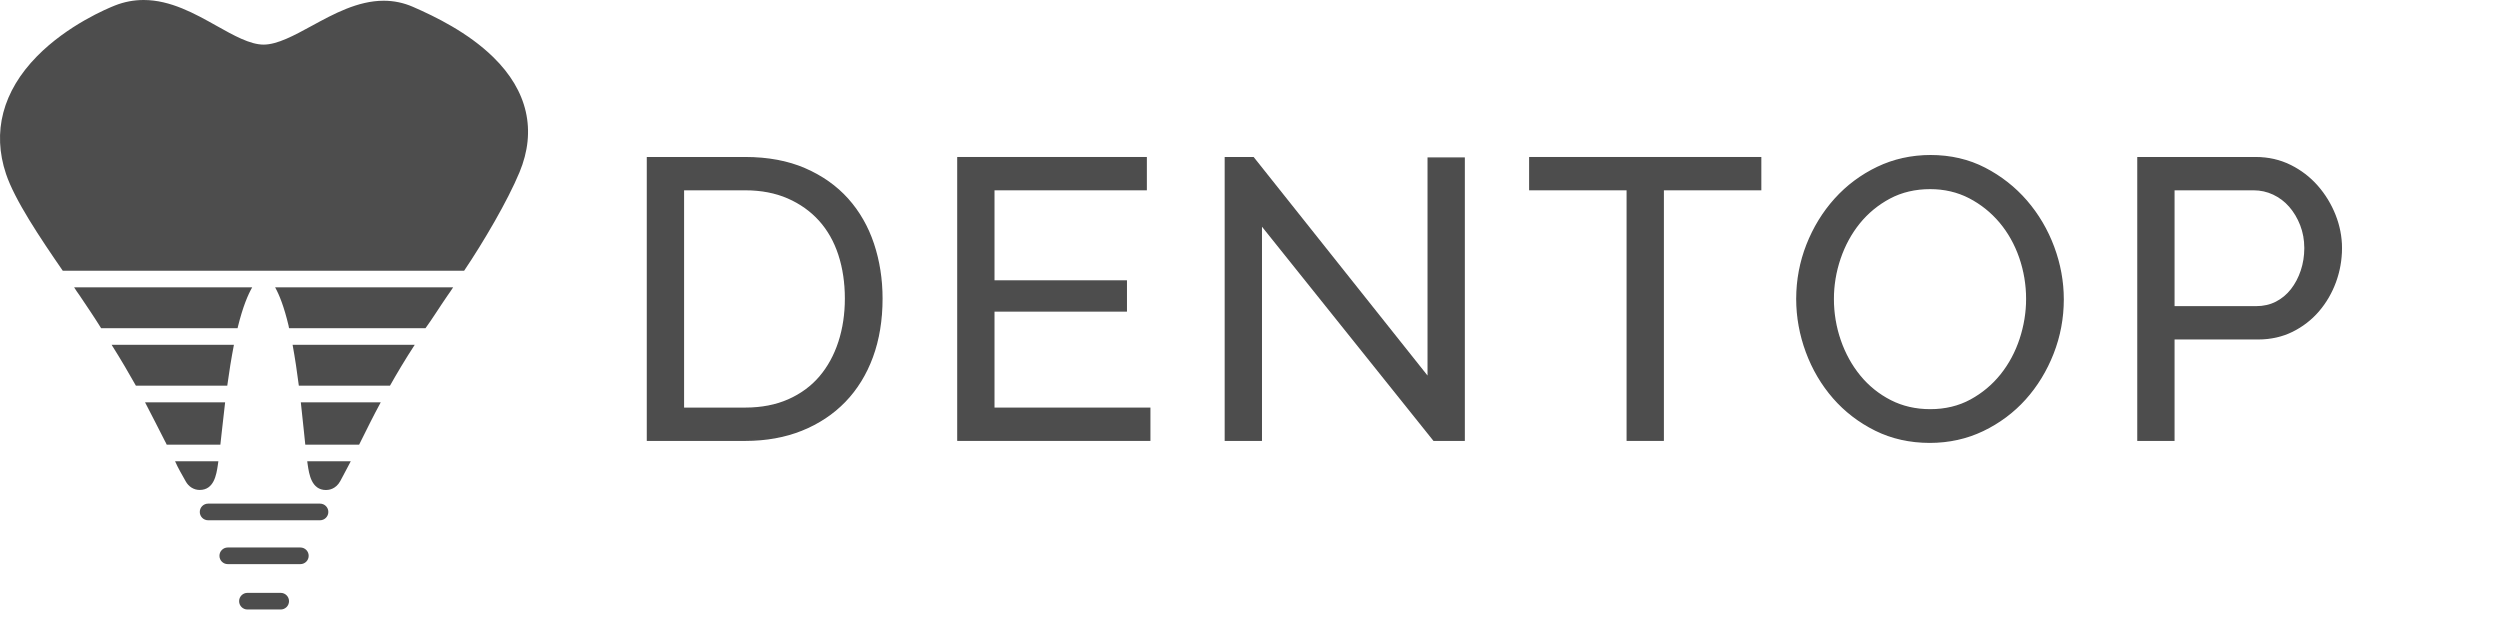
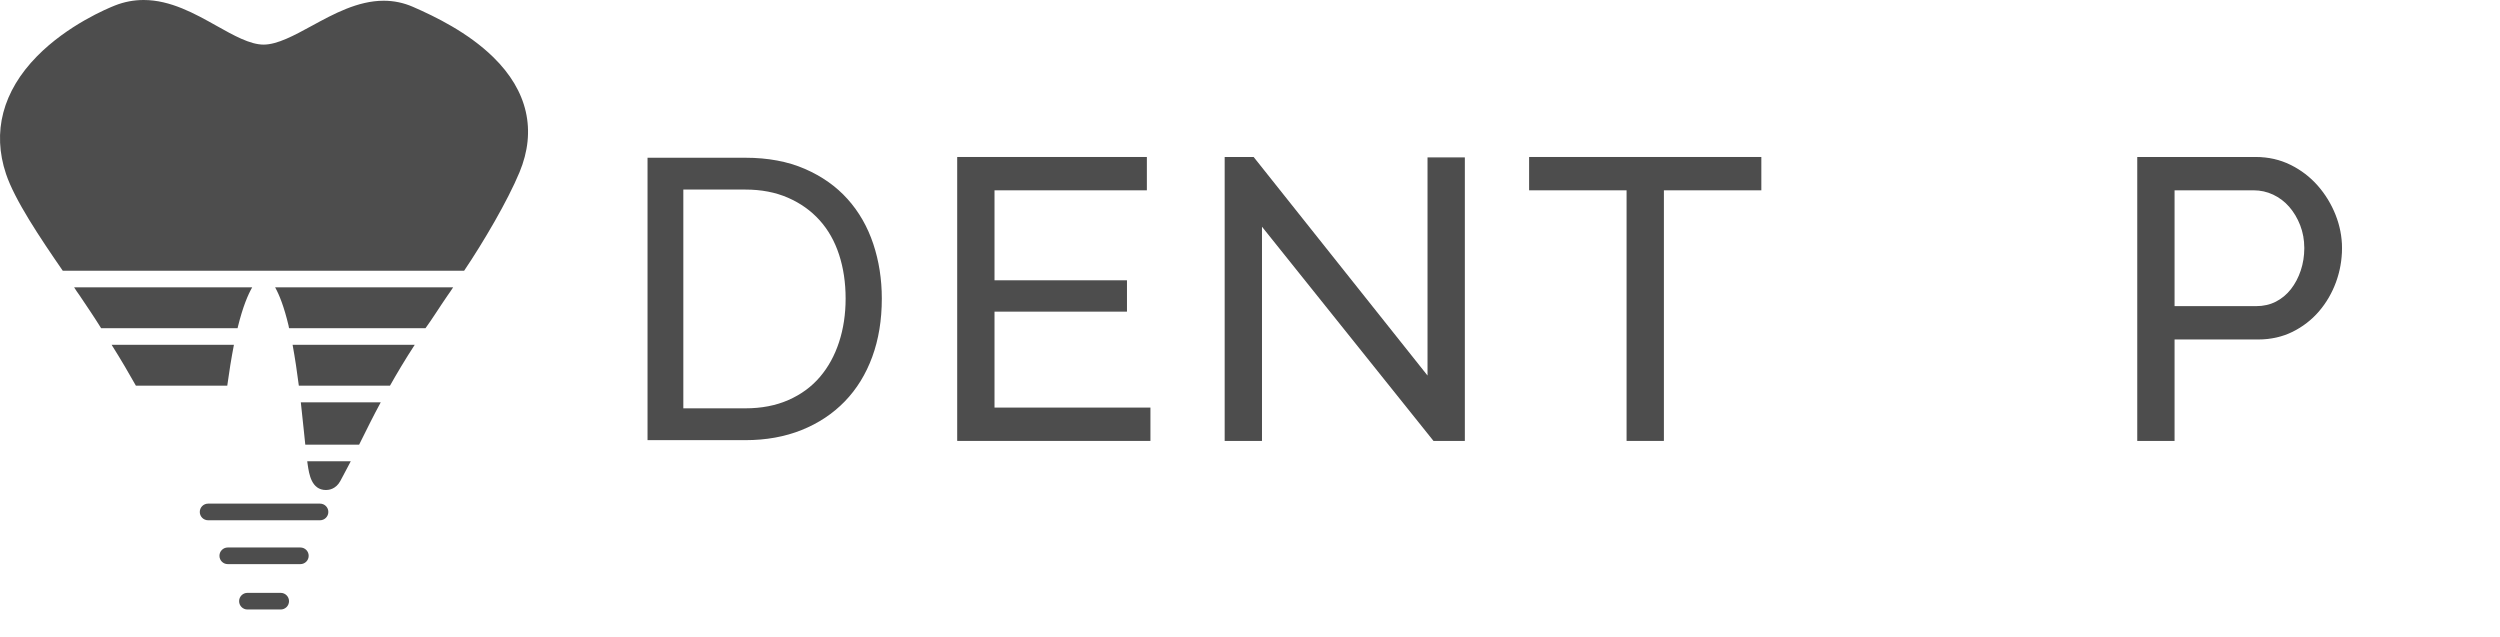
<svg xmlns="http://www.w3.org/2000/svg" width="100%" height="100%" viewBox="0 0 1653 421" version="1.1" xml:space="preserve" style="fill-rule:evenodd;clip-rule:evenodd;stroke-linejoin:round;stroke-miterlimit:1.414;">
  <g>
    <path d="M211.599,344L137.599,344C134.561,344 132.099,341.537 132.099,338.5C132.099,335.463 134.561,333 137.599,333L211.599,333C214.637,333 217.099,335.463 217.099,338.5C217.099,341.537 214.637,344 211.599,344Z" style="fill:rgb(77,77,77);fill-rule:nonzero;" />
    <path d="M198.599,373L150.599,373C147.561,373 145.099,370.537 145.099,367.5C145.099,364.463 147.561,362 150.599,362L198.599,362C201.637,362 204.099,364.463 204.099,367.5C204.099,370.537 201.637,373 198.599,373Z" style="fill:rgb(77,77,77);fill-rule:nonzero;" />
    <path d="M185.599,403L163.599,403C160.561,403 158.099,400.537 158.099,397.5C158.099,394.463 160.561,392 163.599,392L185.599,392C188.637,392 191.099,394.463 191.099,397.5C191.099,400.537 188.637,403 185.599,403Z" style="fill:rgb(77,77,77);fill-rule:nonzero;" />
    <g>
      <path d="M154.665,228L73.813,228C80.123,238 85.349,247 89.844,255L150.267,255C151.49,246 152.929,237 154.665,228Z" style="fill:rgb(77,77,77);fill-rule:nonzero;" />
      <path d="M200.918,284.969C201.244,288.151 201.554,291 201.855,294L237.464,294C237.97,293 238.473,291.97 238.974,290.962C242.896,283.066 246.864,275 251.758,266L198.9,266C199.662,273 200.323,279.162 200.918,284.969Z" style="fill:rgb(77,77,77);fill-rule:nonzero;" />
      <path d="M190.77,215.177C190.914,215.776 191.047,217 191.187,217L281.34,217C285.745,211 290.625,203.068 296.086,195.165C297.179,193.583 298.362,192 299.61,190L181.919,190C184.722,195 187.84,202.923 190.77,215.177Z" style="fill:rgb(77,77,77);fill-rule:nonzero;" />
-       <path d="M146.521,286.609C147.205,280.33 147.967,274 148.855,266L95.895,266C101.005,276 105.133,283.799 109.074,291.704C109.458,292.475 109.838,293 110.219,294L145.712,294C145.972,292 146.241,289.193 146.521,286.609Z" style="fill:rgb(77,77,77);fill-rule:nonzero;" />
      <path d="M197.589,255L257.863,255C262.384,247 267.688,238 274.212,228L193.471,228C195.105,237 196.45,246 197.589,255Z" style="fill:rgb(77,77,77);fill-rule:nonzero;" />
      <path d="M326.176,37.813C309.461,21.47 287.804,10.97 272.968,4.494C266.868,1.832 260.385,0.482 253.699,0.482C236.609,0.482 220.508,9.261 206.302,17.008C194.526,23.431 183.404,29.495 174.272,29.495C165.341,29.495 154.554,23.444 143.132,17.039C128.891,9.055 112.749,0 94.955,0C88.514,0 82.185,1.202 76.148,3.57C71.081,5.56 44.765,16.531 24.45,37.22C1.754,60.334 -5.323,87.257 3.981,115.01C9.759,132.245 26.314,157 41.494,179L306.892,179C319.682,160 335.625,132.861 343.502,113.895C354.924,86.393 348.932,60.061 326.176,37.813Z" style="fill:rgb(77,77,77);fill-rule:nonzero;" />
      <path d="M203.137,305C203.24,306 203.34,306.488 203.442,307.184C204.366,313.466 205.911,324 215.57,324C215.573,324 215.577,324 215.581,324C217.441,324 222.055,323.419 224.958,318.141C227.471,313.571 229.76,309 231.923,305L203.137,305Z" style="fill:rgb(77,77,77);fill-rule:nonzero;" />
-       <path d="M115.76,305C117.962,310 120.25,313.629 122.769,318.232C124.738,321.828 128.197,323.957 132.022,323.957C141.534,323.957 143.079,313.782 144.001,307.687C144.129,306.838 144.258,305.999 144.386,304.999L115.76,305Z" style="fill:rgb(77,77,77);fill-rule:nonzero;" />
      <path d="M52.399,194.997C57.728,202.919 62.518,210 66.865,217L157.072,217C157.142,217 157.21,216.404 157.282,216.113C160.563,202.828 163.891,195 166.744,190L49.016,190C50.172,192 51.307,193.371 52.399,194.997Z" style="fill:rgb(77,77,77);fill-rule:nonzero;" />
    </g>
    <g>
      <g>
        <path d="M428.15,291.029L428.15,104.299L492.848,104.299C507.748,104.299 520.857,106.757 532.166,111.663C543.475,116.574 552.897,123.234 560.437,131.65C567.974,140.066 573.628,149.929 577.4,161.239C581.17,172.548 583.055,184.603 583.055,197.4C583.055,211.603 580.951,224.448 576.743,235.931C572.534,247.414 566.485,257.234 558.596,265.385C550.706,273.539 541.193,279.851 530.06,284.323C518.923,288.794 506.521,291.028 492.846,291.028L428.15,291.028L428.15,291.029ZM559.125,197.402C559.125,186.881 557.678,177.195 554.784,168.339C551.891,159.487 547.594,151.901 541.897,145.589C536.197,139.276 529.228,134.325 520.988,130.73C512.745,127.14 503.367,125.338 492.847,125.338L451.819,125.338L451.819,269.99L492.847,269.99C503.539,269.99 513.053,268.148 521.382,264.467C529.708,260.785 536.636,255.701 542.158,249.213C547.681,242.729 551.889,235.057 554.782,226.201C557.679,217.35 559.125,207.75 559.125,197.402Z" style="fill:rgb(77,77,77);fill-rule:nonzero;" />
-         <path d="M492.849,291.529L427.65,291.529L427.65,103.799L492.848,103.799C507.743,103.799 521.038,106.291 532.366,111.205C543.689,116.122 553.261,122.889 560.812,131.318C568.359,139.746 574.101,149.758 577.877,161.081C581.647,172.393 583.558,184.611 583.558,197.4C583.558,211.597 581.424,224.619 577.215,236.103C573.003,247.599 566.861,257.568 558.958,265.734C551.06,273.896 541.399,280.306 530.25,284.788C519.106,289.262 506.523,291.529 492.849,291.529ZM428.65,290.529L492.848,290.529C506.394,290.529 518.852,288.285 529.876,283.859C540.896,279.431 550.438,273.099 558.237,265.039C566.043,256.975 572.11,247.124 576.274,235.76C580.442,224.386 582.556,211.481 582.556,197.403C582.556,184.72 580.662,172.608 576.927,161.399C573.194,150.208 567.521,140.311 560.065,131.985C552.61,123.665 543.156,116.981 531.966,112.123C520.766,107.265 507.604,104.8 492.847,104.8L428.65,104.8L428.65,290.529ZM492.849,270.49L451.32,270.49L451.32,124.839L492.848,124.839C503.377,124.839 512.912,126.667 521.188,130.272C529.458,133.88 536.549,138.921 542.268,145.255C547.988,151.594 552.358,159.309 555.259,168.186C558.155,177.05 559.624,186.88 559.624,197.403C559.624,207.755 558.155,217.497 555.259,226.358C552.359,235.235 548.08,243.035 542.541,249.539C536.997,256.052 529.945,261.227 521.585,264.926C513.23,268.617 503.562,270.49 492.849,270.49ZM452.32,269.49L492.848,269.49C503.42,269.49 512.953,267.646 521.181,264.01C529.403,260.374 536.334,255.286 541.78,248.889C547.235,242.487 551.45,234.8 554.309,226.046C557.172,217.285 558.624,207.649 558.624,197.402C558.624,186.984 557.172,177.259 554.309,168.496C551.452,159.754 547.151,152.161 541.526,145.926C535.902,139.699 528.925,134.741 520.789,131.19C512.64,127.641 503.238,125.84 492.849,125.84L452.32,125.84L452.32,269.49Z" style="fill:rgb(77,77,77);fill-rule:nonzero;" />
      </g>
      <g>
        <path d="M760.169,269.99L760.169,291.029L633.402,291.029L633.402,104.299L757.801,104.299L757.801,125.339L657.072,125.339L657.072,185.829L744.651,185.829L744.651,205.555L657.072,205.555L657.072,269.991L760.169,269.991L760.169,269.99Z" style="fill:rgb(77,77,77);fill-rule:nonzero;" />
        <path d="M760.669,291.529L632.902,291.529L632.902,103.799L758.301,103.799L758.301,125.839L657.572,125.839L657.572,185.329L745.151,185.329L745.151,206.055L657.572,206.055L657.572,269.491L760.669,269.491L760.669,291.529ZM633.902,290.529L759.669,290.529L759.669,270.49L656.572,270.49L656.572,205.054L744.151,205.054L744.151,186.33L656.572,186.33L656.572,124.84L757.301,124.84L757.301,104.8L633.902,104.8L633.902,290.529Z" style="fill:rgb(77,77,77);fill-rule:nonzero;" />
      </g>
      <g>
        <path d="M833.921,148.484L833.921,291.029L810.251,291.029L810.251,104.299L828.661,104.299L944.38,249.738L944.38,104.563L968.05,104.563L968.05,291.03L948.063,291.03L833.921,148.484Z" style="fill:rgb(77,77,77);fill-rule:nonzero;" />
        <path d="M968.55,291.529L947.821,291.529L947.672,291.341L834.421,149.908L834.421,291.529L809.751,291.529L809.751,103.799L828.901,103.799L829.051,103.987L943.878,248.307L943.878,104.063L968.548,104.063L968.55,291.529ZM948.303,290.529L967.55,290.529L967.55,105.063L944.88,105.063L944.88,251.17L828.42,104.799L810.751,104.799L810.751,290.529L833.421,290.529L833.421,147.061L948.303,290.529Z" style="fill:rgb(77,77,77);fill-rule:nonzero;" />
      </g>
      <g>
        <path d="M1164.1,125.339L1099.66,125.339L1099.66,291.029L1075.99,291.029L1075.99,125.339L1011.56,125.339L1011.56,104.299L1164.1,104.299L1164.1,125.339Z" style="fill:rgb(77,77,77);fill-rule:nonzero;" />
        <path d="M1100.16,291.529L1075.49,291.529L1075.49,125.839L1011.06,125.839L1011.06,103.799L1164.6,103.799L1164.6,125.839L1100.16,125.839L1100.16,291.529L1100.16,291.529ZM1076.49,290.529L1099.16,290.529L1099.16,124.839L1163.6,124.839L1163.6,104.799L1012.06,104.799L1012.06,124.839L1076.49,124.839L1076.49,290.529L1076.49,290.529Z" style="fill:rgb(77,77,77);fill-rule:nonzero;" />
      </g>
      <g>
-         <path d="M1275.99,292.346C1262.84,292.346 1250.87,289.674 1240.09,284.325C1229.31,278.976 1220.06,271.878 1212.34,263.019C1204.62,254.167 1198.67,244.042 1194.46,232.644C1190.25,221.248 1188.14,209.589 1188.14,197.665C1188.14,185.218 1190.38,173.297 1194.85,161.896C1199.32,150.5 1205.5,140.42 1213.39,131.652C1221.29,122.886 1230.62,115.917 1241.4,110.744C1252.19,105.574 1263.89,102.984 1276.51,102.984C1289.66,102.984 1301.58,105.747 1312.28,111.269C1322.97,116.791 1332.18,124.025 1339.9,132.965C1347.61,141.907 1353.57,152.033 1357.78,163.342C1361.99,174.652 1364.09,186.183 1364.09,197.927C1364.09,210.378 1361.86,222.3 1357.39,233.695C1352.92,245.094 1346.78,255.131 1338.98,263.808C1331.17,272.488 1321.88,279.414 1311.1,284.584C1300.31,289.76 1288.61,292.346 1275.99,292.346ZM1212.08,197.665C1212.08,207.133 1213.61,216.297 1216.68,225.148C1219.75,234.003 1224.09,241.849 1229.7,248.687C1235.31,255.525 1242.06,260.96 1249.95,264.993C1257.84,269.027 1266.61,271.042 1276.25,271.042C1286.25,271.042 1295.19,268.896 1303.08,264.6C1310.97,260.307 1317.67,254.698 1323.2,247.768C1328.72,240.843 1332.93,232.999 1335.82,224.231C1338.72,215.464 1340.16,206.608 1340.16,197.667C1340.16,188.199 1338.62,179.039 1335.56,170.185C1332.49,161.332 1328.1,153.529 1322.41,146.777C1316.71,140.031 1309.96,134.638 1302.16,130.603C1294.35,126.572 1285.72,124.554 1276.25,124.554C1266.26,124.554 1257.32,126.658 1249.43,130.867C1241.54,135.076 1234.83,140.597 1229.31,147.435C1223.79,154.273 1219.53,162.078 1216.55,170.841C1213.57,179.607 1212.08,188.55 1212.08,197.665Z" style="fill:rgb(77,77,77);fill-rule:nonzero;" />
-         <path d="M1275.99,292.846C1262.82,292.846 1250.66,290.129 1239.87,284.774C1229.07,279.42 1219.68,272.211 1211.96,263.348C1204.25,254.498 1198.2,244.227 1193.99,232.819C1189.78,221.42 1187.64,209.591 1187.64,197.666C1187.64,185.217 1189.91,173.122 1194.38,161.716C1198.86,150.321 1205.12,140.094 1213.02,131.32C1220.92,122.546 1230.39,115.472 1241.19,110.296C1251.99,105.115 1263.88,102.488 1276.51,102.488C1289.68,102.488 1301.79,105.294 1312.51,110.828C1323.21,116.353 1332.55,123.693 1340.28,132.642C1348,141.592 1354.04,151.864 1358.25,163.171C1362.46,174.482 1364.59,186.175 1364.59,197.931C1364.59,210.386 1362.32,222.482 1357.85,233.88C1353.38,245.275 1347.16,255.457 1339.35,264.146C1331.54,272.837 1322.1,279.869 1311.32,285.041C1300.52,290.219 1288.63,292.846 1275.99,292.846ZM1276.51,103.484C1264.03,103.484 1252.29,106.079 1241.62,111.193C1230.95,116.314 1221.58,123.308 1213.76,131.986C1205.95,140.672 1199.74,150.797 1195.32,162.079C1190.89,173.369 1188.64,185.341 1188.64,197.664C1188.64,209.473 1190.76,221.182 1194.92,232.471C1199.1,243.766 1205.08,253.934 1212.72,262.692C1220.35,271.454 1229.63,278.582 1240.31,283.877C1250.97,289.165 1262.97,291.847 1275.99,291.847C1288.48,291.847 1300.22,289.253 1310.88,284.136C1321.55,279.023 1330.88,272.072 1338.6,263.476C1346.33,254.877 1352.5,244.797 1356.92,233.515C1361.35,222.232 1363.59,210.259 1363.59,197.931C1363.59,186.295 1361.48,174.718 1357.31,163.519C1353.15,152.324 1347.16,142.154 1339.52,133.294C1331.88,124.442 1322.64,117.183 1312.05,111.714C1301.48,106.253 1289.52,103.484 1276.51,103.484ZM1276.25,271.541C1266.57,271.541 1257.64,269.486 1249.72,265.437C1241.81,261.392 1234.94,255.863 1229.31,249.003C1223.69,242.149 1219.28,234.179 1216.21,225.312C1213.14,216.451 1211.58,207.148 1211.58,197.664C1211.58,188.529 1213.09,179.449 1216.08,170.677C1219.06,161.897 1223.38,153.97 1228.92,147.118C1234.46,140.259 1241.28,134.64 1249.19,130.421C1257.12,126.193 1266.22,124.051 1276.25,124.051C1285.75,124.051 1294.55,126.106 1302.39,130.155C1310.21,134.204 1317.08,139.686 1322.79,146.451C1328.5,153.221 1332.95,161.149 1336.03,170.016C1339.1,178.891 1340.66,188.192 1340.66,197.663C1340.66,206.621 1339.19,215.611 1336.3,224.383C1333.4,233.167 1329.12,241.139 1323.59,248.075C1318.05,255.023 1311.23,260.728 1303.32,265.035C1295.39,269.354 1286.29,271.541 1276.25,271.541ZM1276.25,125.051C1266.39,125.051 1257.44,127.155 1249.66,131.305C1241.87,135.46 1235.15,140.993 1229.69,147.746C1224.23,154.507 1219.97,162.33 1217.02,170.999C1214.07,179.667 1212.58,188.639 1212.58,197.664C1212.58,207.037 1214.12,216.228 1217.15,224.984C1220.18,233.742 1224.54,241.609 1230.09,248.37C1235.63,255.122 1242.38,260.564 1250.18,264.547C1257.95,268.526 1266.73,270.541 1276.25,270.541C1286.12,270.541 1295.06,268.395 1302.84,264.158C1310.63,259.917 1317.35,254.297 1322.81,247.454C1328.27,240.609 1332.49,232.742 1335.35,224.072C1338.21,215.4 1339.66,206.515 1339.66,197.664C1339.66,188.304 1338.12,179.111 1335.09,170.344C1332.05,161.593 1327.65,153.772 1322.02,147.095C1316.39,140.432 1309.63,135.031 1301.92,131.043C1294.23,127.066 1285.59,125.051 1276.25,125.051Z" style="fill:rgb(77,77,77);fill-rule:nonzero;" />
-       </g>
+         </g>
      <g>
        <path d="M1413.65,291.029L1413.65,104.299L1491.5,104.299C1499.74,104.299 1507.32,106.009 1514.25,109.428C1521.17,112.848 1527.13,117.408 1532.13,123.104C1537.13,128.805 1541.03,135.204 1543.84,142.303C1546.64,149.405 1548.04,156.637 1548.04,164C1548.04,171.718 1546.73,179.168 1544.1,186.355C1541.47,193.545 1537.74,199.945 1532.92,205.554C1528.1,211.166 1522.31,215.636 1515.56,218.967C1508.81,222.299 1501.32,223.963 1493.08,223.963L1437.32,223.963L1437.32,291.026L1413.65,291.026L1413.65,291.029L1413.65,291.029ZM1437.32,202.924L1491.76,202.924C1496.66,202.924 1501.1,201.918 1505.04,199.901C1508.98,197.886 1512.36,195.081 1515.16,191.485C1517.97,187.893 1520.16,183.727 1521.74,178.993C1523.32,174.259 1524.11,169.263 1524.11,164.002C1524.11,158.569 1523.18,153.481 1521.35,148.748C1519.5,144.015 1517.05,139.895 1513.98,136.388C1510.91,132.882 1507.32,130.166 1503.2,128.236C1499.08,126.308 1494.74,125.341 1490.18,125.341L1437.32,125.341L1437.32,202.924Z" style="fill:rgb(77,77,77);fill-rule:nonzero;" />
        <path d="M1437.82,291.529L1413.15,291.529L1413.15,103.799L1491.5,103.799C1499.77,103.799 1507.5,105.542 1514.47,108.981C1521.42,112.412 1527.49,117.052 1532.51,122.774C1537.52,128.491 1541.49,135 1544.3,142.12C1547.11,149.251 1548.54,156.612 1548.54,164.001C1548.54,171.741 1547.2,179.319 1544.57,186.528C1541.93,193.735 1538.14,200.248 1533.3,205.881C1528.45,211.519 1522.56,216.071 1515.78,219.417C1508.99,222.767 1501.35,224.465 1493.07,224.465L1437.82,224.465L1437.82,291.529ZM1414.15,290.529L1436.82,290.529L1436.82,223.465L1493.08,223.465C1501.2,223.465 1508.69,221.802 1515.34,218.522C1522,215.237 1527.78,210.764 1532.54,205.231C1537.3,199.688 1541.03,193.281 1543.63,186.186C1546.23,179.087 1547.54,171.623 1547.54,164.001C1547.54,156.739 1546.14,149.501 1543.37,142.486C1540.6,135.474 1536.69,129.062 1531.76,123.433C1526.82,117.81 1520.86,113.249 1514.03,109.876C1507.2,106.507 1499.62,104.799 1491.5,104.799L1414.15,104.799L1414.15,290.529ZM1491.76,203.424L1436.82,203.424L1436.82,124.839L1490.18,124.839C1494.79,124.839 1499.24,125.828 1503.41,127.779C1507.58,129.734 1511.26,132.519 1514.36,136.056C1517.45,139.597 1519.96,143.806 1521.81,148.564C1523.67,153.336 1524.61,158.53 1524.61,164C1524.61,169.288 1523.8,174.385 1522.22,179.148C1520.63,183.913 1518.39,188.167 1515.56,191.791C1512.72,195.432 1509.26,198.311 1505.27,200.345C1501.28,202.389 1496.73,203.424 1491.76,203.424ZM1437.82,202.424L1491.76,202.424C1496.57,202.424 1500.96,201.425 1504.81,199.454C1508.67,197.486 1512.02,194.701 1514.77,191.176C1517.53,187.643 1519.71,183.489 1521.27,178.833C1522.82,174.171 1523.61,169.182 1523.61,164C1523.61,158.654 1522.69,153.583 1520.88,148.927C1519.07,144.278 1516.62,140.169 1513.61,136.715C1510.6,133.283 1507.03,130.581 1502.99,128.686C1498.95,126.796 1494.64,125.839 1490.18,125.839L1437.82,125.839L1437.82,202.424Z" style="fill:rgb(77,77,77);fill-rule:nonzero;" />
      </g>
    </g>
  </g>
</svg>